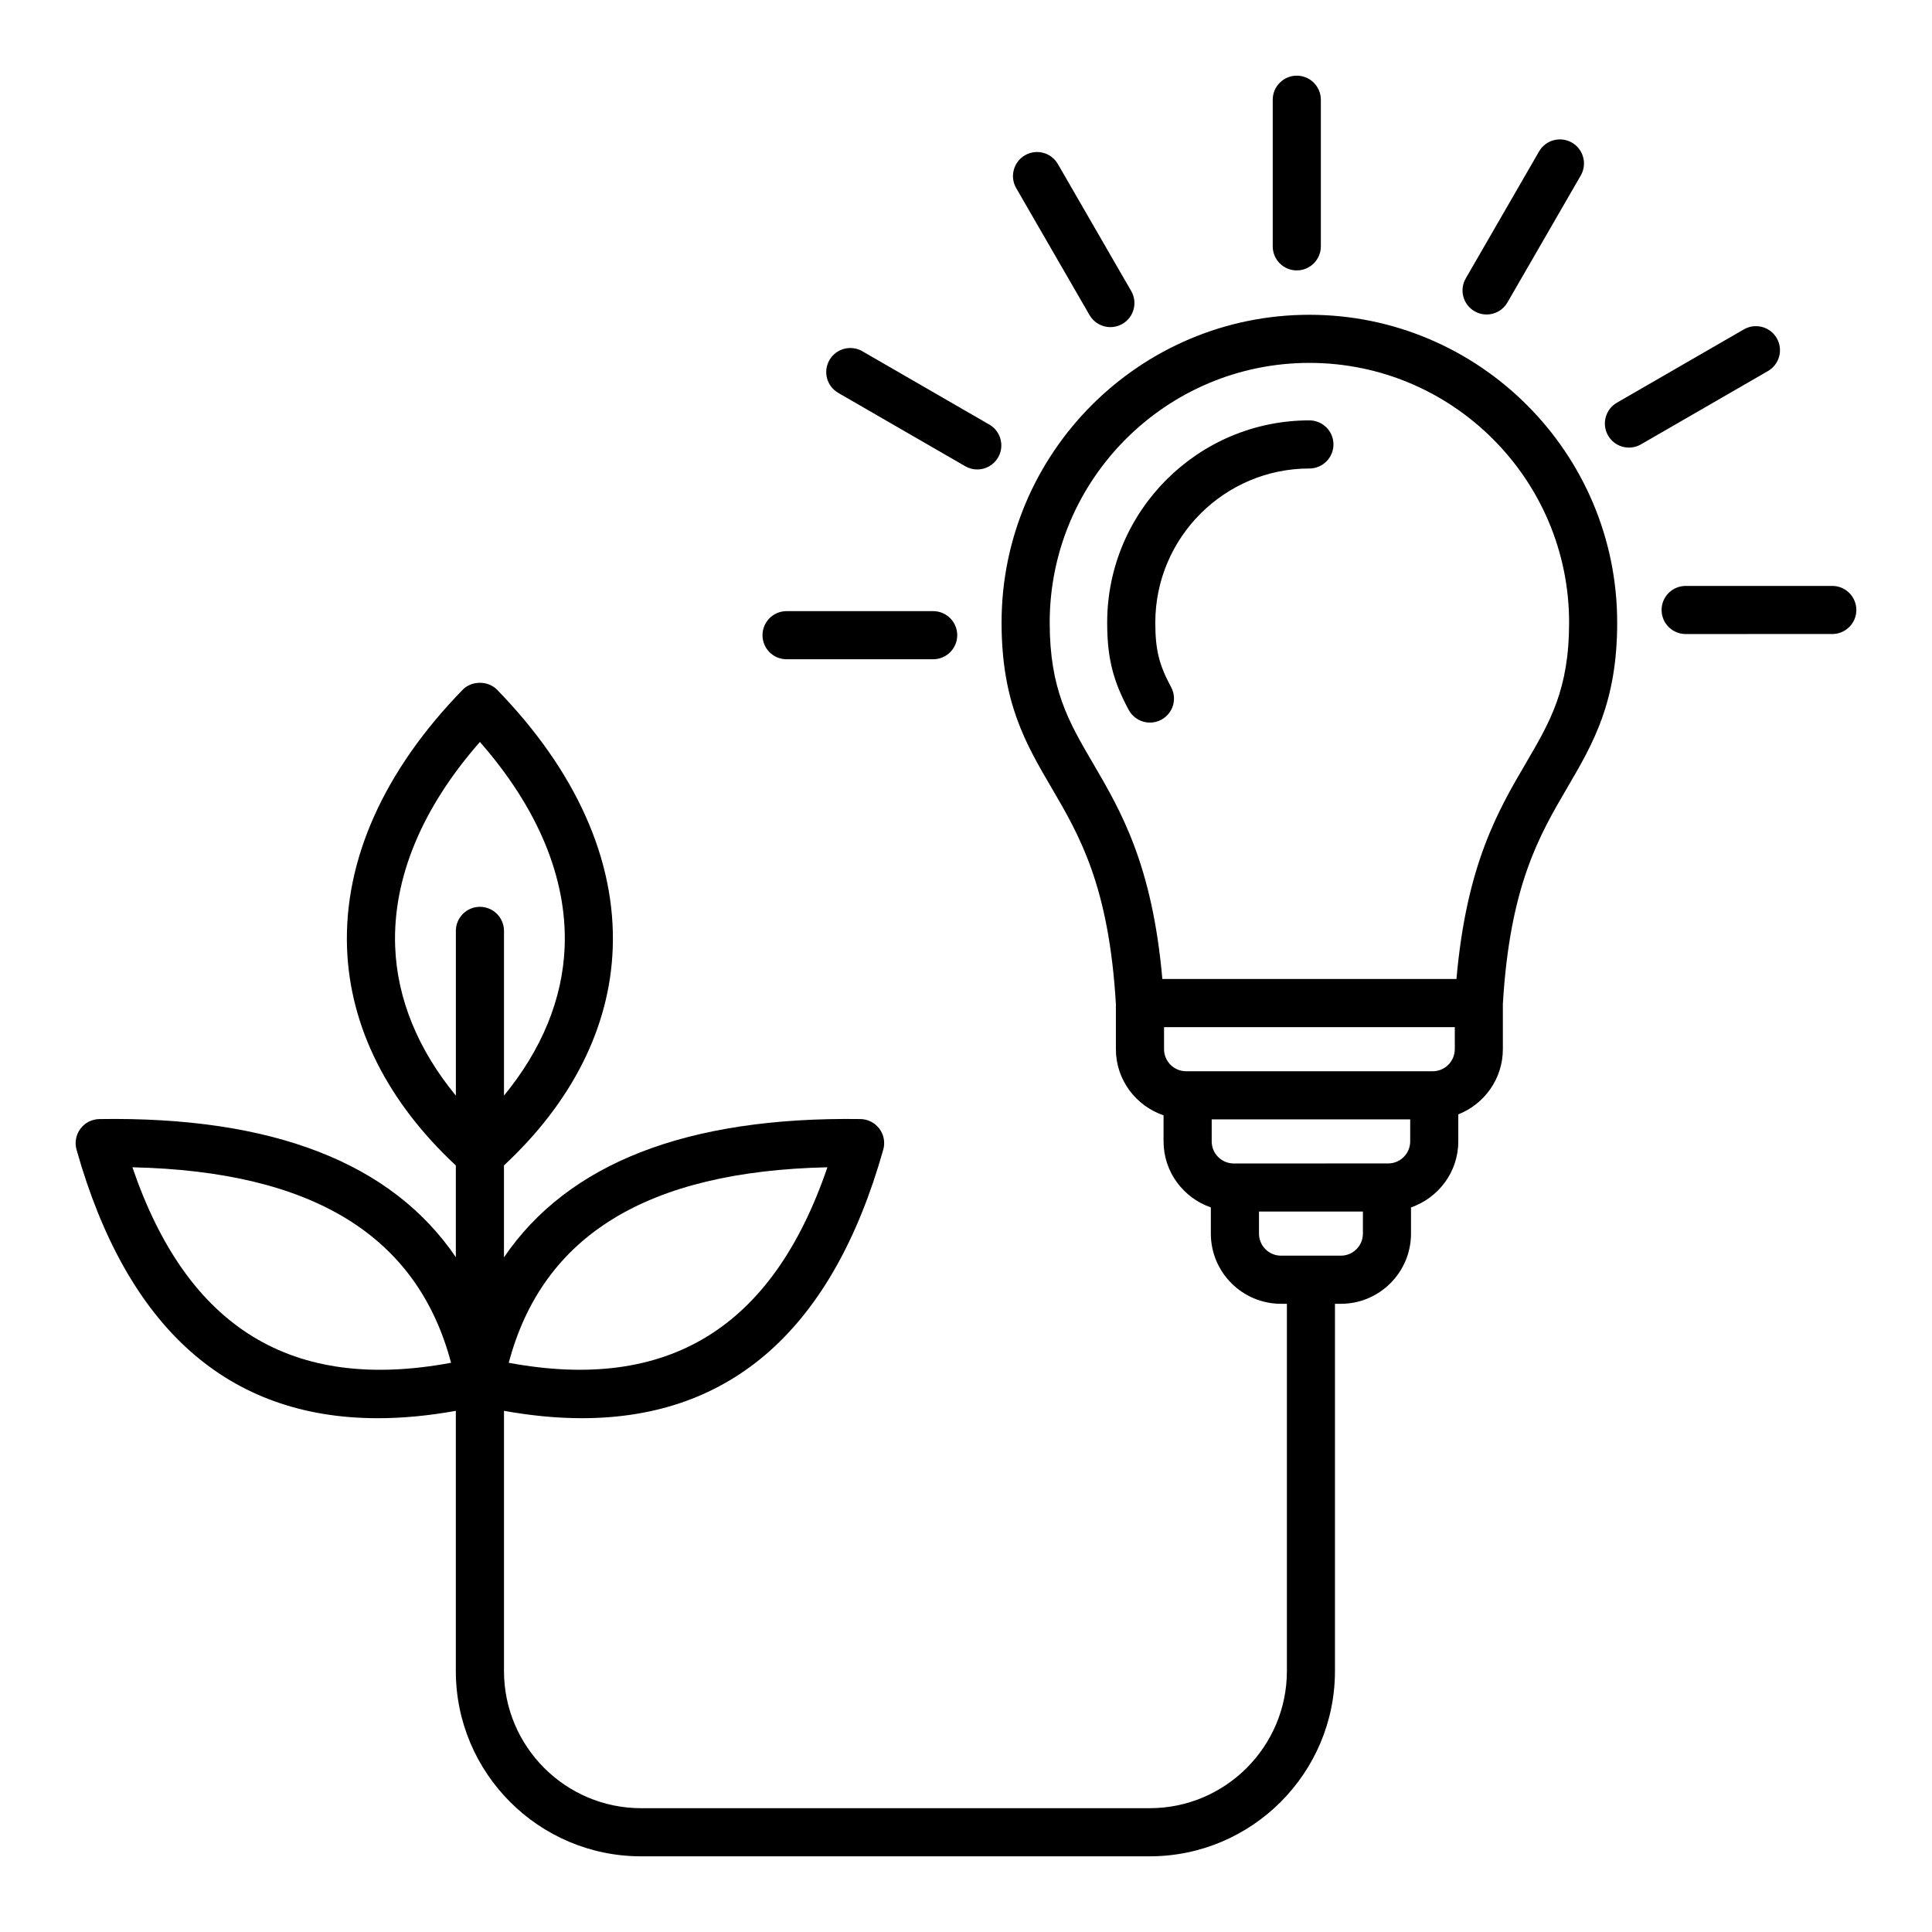
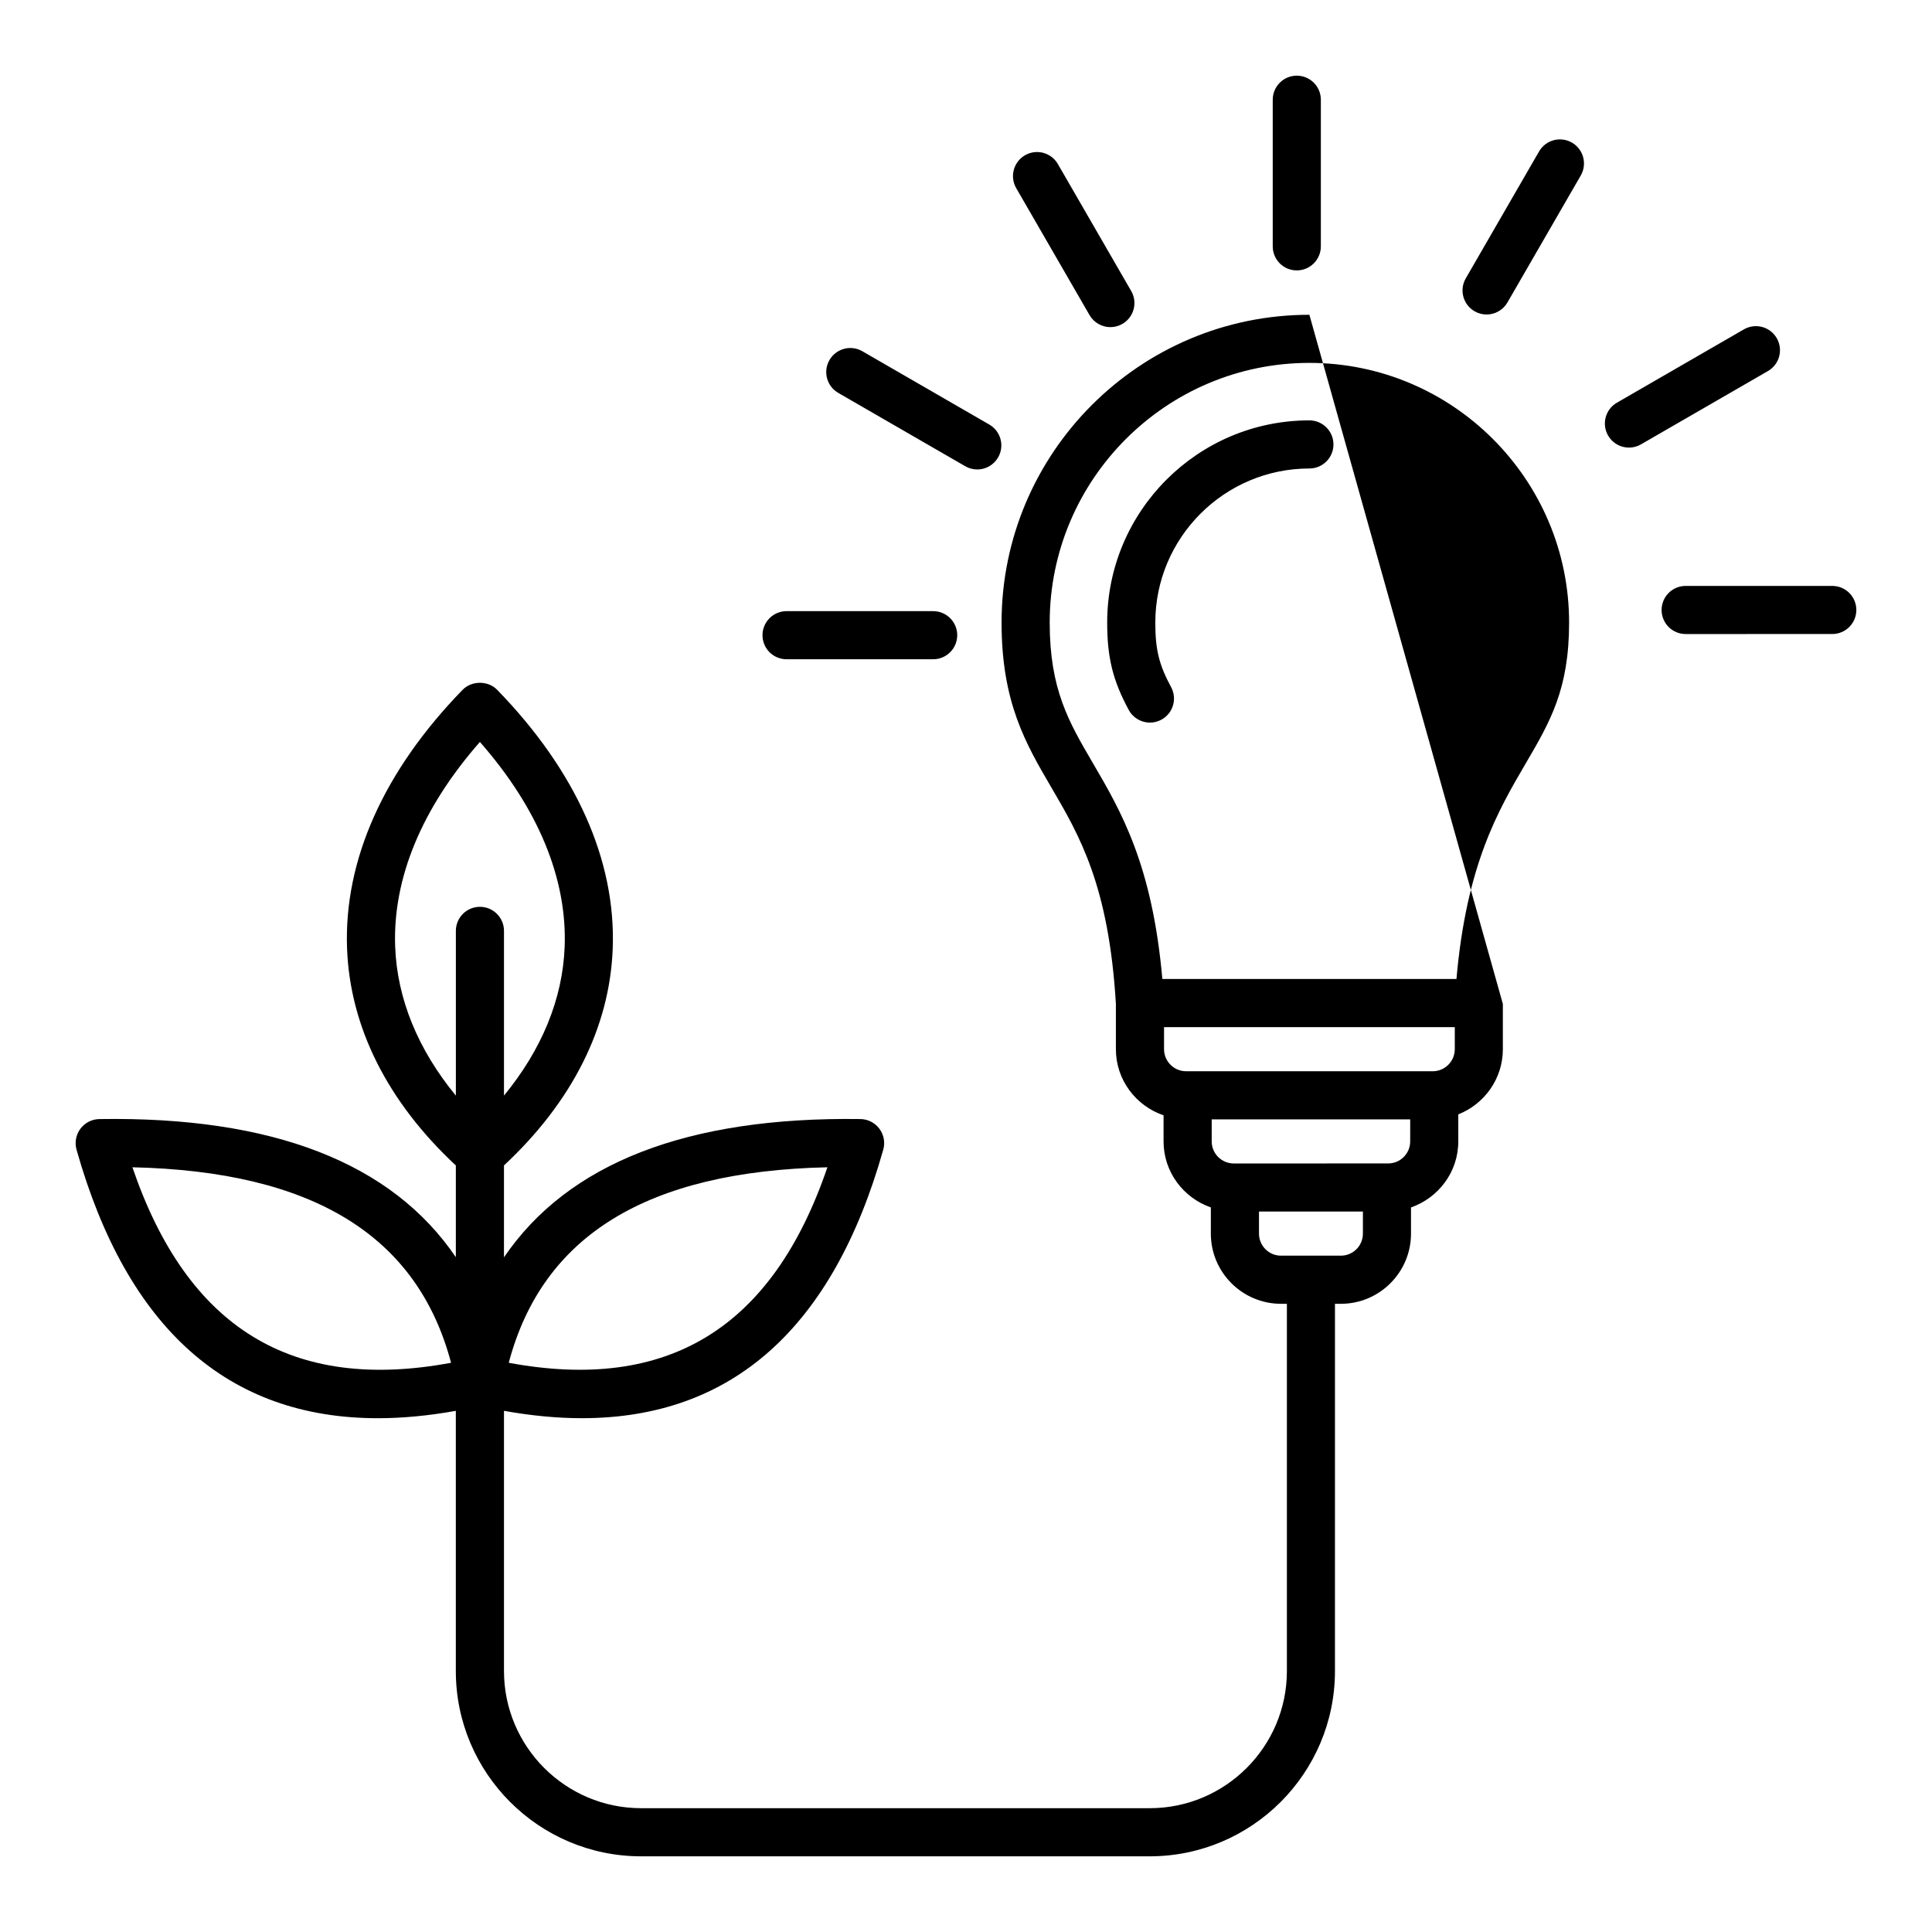
<svg xmlns="http://www.w3.org/2000/svg" fill="#000000" width="800px" height="800px" version="1.1" viewBox="144 144 512 512">
-   <path d="m491 227.42c-44.98 0-81.574 36.594-81.574 81.574 0 21.141 6.398 32.07 13.168 43.648 7.504 12.824 15.266 26.098 17.129 57.414v11.988c0 8.156 5.312 15.023 12.633 17.527v6.91c0 8.117 5.266 14.969 12.531 17.496v6.949c0 10.254 8.344 18.594 18.598 18.594h1.555v97.324c0 20.035-16.305 36.344-36.344 36.344h-134.79c-20.035 0-36.332-16.297-36.344-36.328v-0.016-68.961c7.231 1.297 14.121 1.953 20.656 1.953 39.684 0 66.488-23.836 79.855-71.164 0.539-1.906 0.164-3.953-1.023-5.543-1.18-1.59-3.035-2.539-5.016-2.57-45.855-0.641-77.477 11.652-94.477 36.648v-24.355c18.039-16.801 28.047-36.602 28.82-57.496 0.871-23.363-9.723-47.07-30.633-68.559-2.398-2.465-6.738-2.465-9.137 0-20.914 21.484-31.504 45.191-30.633 68.559 0.777 20.898 10.789 40.703 28.828 57.504v24.309c-16.977-25.012-48.543-37.336-94.48-36.605-1.977 0.031-3.832 0.98-5.016 2.57-1.18 1.59-1.559 3.637-1.023 5.543 13.371 47.332 40.168 71.164 79.855 71.164 6.535 0 13.43-0.656 20.66-1.953v68.941 0.02c0 27.07 22.027 49.094 49.094 49.094h134.79c27.074 0 49.094-22.027 49.094-49.094l0.004-97.328h1.555c10.254 0 18.594-8.344 18.594-18.594v-6.949c7.269-2.531 12.531-9.379 12.531-17.496v-7.164c6.902-2.719 11.812-9.422 11.812-17.277v-11.988c1.863-31.316 9.621-44.586 17.129-57.414 6.769-11.57 13.168-22.504 13.168-43.641 0.008-44.98-36.586-81.578-81.566-81.578zm-127.73 225.92c-14.547 42.656-42.277 59.648-84.449 51.812 8.941-33.727 36.66-50.742 84.449-51.812zm-184.18 0c47.781 1.074 75.516 18.09 84.445 51.812-42.156 7.848-69.891-9.164-84.445-51.812zm92.094-69.023c-3.519 0-6.375 2.856-6.375 6.375v43.66c-10.02-12.188-15.566-25.617-16.086-39.477-0.672-18.086 7.07-36.73 22.457-54.25 15.387 17.52 23.133 36.164 22.461 54.25-0.52 13.859-6.066 27.277-16.078 39.465v-43.652c-0.004-3.516-2.859-6.371-6.379-6.371zm234 86.609c0 3.223-2.617 5.84-5.84 5.84h-15.859c-3.223 0-5.84-2.617-5.84-5.84v-5.848h27.543zm12.531-24.441c0 3.223-2.617 5.84-5.84 5.84l-40.922 0.004c-3.223 0-5.84-2.625-5.84-5.84v-5.84h52.605zm11.816-24.438c0 3.223-2.625 5.848-5.84 5.848l-65.367-0.004c-3.223 0-5.84-2.625-5.84-5.848v-5.84h77.051v5.844zm18.871-75.852c-7.422 12.68-15.766 26.949-18.426 57.25h-77.945c-2.66-30.301-11.012-44.57-18.426-57.246-6.383-10.91-11.426-19.523-11.426-37.203 0-37.949 30.875-68.824 68.824-68.824 37.949 0 68.824 30.875 68.824 68.824 0 17.684-5.043 26.293-11.426 37.199zm-51.023-84.414c0 3.519-2.856 6.375-6.375 6.375-22.516 0-40.836 18.32-40.836 40.836 0 7.164 0.977 11.156 4.184 17.102 1.676 3.102 0.516 6.969-2.582 8.637-0.965 0.52-2 0.766-3.023 0.766-2.266 0-4.465-1.211-5.617-3.348-4.219-7.82-5.715-13.883-5.715-23.16 0-29.551 24.043-53.586 53.586-53.586 3.527 0.004 6.379 2.859 6.379 6.379zm138.57 43.867c0 3.519-2.856 6.375-6.375 6.375l-38.859 0.004c-3.519 0-6.375-2.856-6.375-6.375 0-3.519 2.856-6.375 6.375-6.375h38.855c3.523-0.004 6.379 2.852 6.379 6.371zm-23.43-63.312-33.648 19.43c-1.004 0.582-2.098 0.855-3.18 0.855-2.203 0-4.344-1.145-5.527-3.191-1.762-3.051-0.715-6.949 2.336-8.711l33.648-19.43c3.059-1.762 6.953-0.715 8.711 2.336 1.762 3.055 0.715 6.953-2.34 8.711zm-80.078-24.555 19.43-33.648c1.758-3.051 5.664-4.094 8.711-2.336 3.051 1.758 4.094 5.664 2.336 8.711l-19.43 33.648c-1.18 2.047-3.32 3.191-5.527 3.191-1.082 0-2.18-0.273-3.18-0.855-3.055-1.758-4.102-5.656-2.34-8.711zm-51.152-8.492v-38.859c0-3.519 2.856-6.375 6.375-6.375 3.519 0 6.375 2.856 6.375 6.375v38.855c0 3.519-2.856 6.375-6.375 6.375-3.527 0.008-6.375-2.848-6.375-6.371zm-67.984-15.434c-1.758-3.047-0.711-6.953 2.336-8.711 3.059-1.762 6.953-0.715 8.711 2.336l19.43 33.648c1.762 3.051 0.715 6.949-2.336 8.711-1.004 0.582-2.098 0.855-3.18 0.855-2.203 0-4.344-1.145-5.527-3.191zm-49.488 45.562c1.762-3.051 5.664-4.098 8.711-2.336l33.648 19.43c3.051 1.758 4.094 5.664 2.336 8.711-1.18 2.047-3.32 3.191-5.527 3.191-1.082 0-2.18-0.273-3.18-0.855l-33.648-19.43c-3.059-1.762-4.102-5.66-2.34-8.711zm-17.746 72.918c0-3.519 2.856-6.375 6.375-6.375h38.855c3.519 0 6.375 2.856 6.375 6.375 0 3.519-2.856 6.375-6.375 6.375h-38.855c-3.523 0-6.375-2.848-6.375-6.375z" />
+   <path d="m491 227.42c-44.98 0-81.574 36.594-81.574 81.574 0 21.141 6.398 32.07 13.168 43.648 7.504 12.824 15.266 26.098 17.129 57.414v11.988c0 8.156 5.312 15.023 12.633 17.527v6.91c0 8.117 5.266 14.969 12.531 17.496v6.949c0 10.254 8.344 18.594 18.598 18.594h1.555v97.324c0 20.035-16.305 36.344-36.344 36.344h-134.79c-20.035 0-36.332-16.297-36.344-36.328v-0.016-68.961c7.231 1.297 14.121 1.953 20.656 1.953 39.684 0 66.488-23.836 79.855-71.164 0.539-1.906 0.164-3.953-1.023-5.543-1.18-1.59-3.035-2.539-5.016-2.57-45.855-0.641-77.477 11.652-94.477 36.648v-24.355c18.039-16.801 28.047-36.602 28.82-57.496 0.871-23.363-9.723-47.07-30.633-68.559-2.398-2.465-6.738-2.465-9.137 0-20.914 21.484-31.504 45.191-30.633 68.559 0.777 20.898 10.789 40.703 28.828 57.504v24.309c-16.977-25.012-48.543-37.336-94.48-36.605-1.977 0.031-3.832 0.98-5.016 2.57-1.18 1.59-1.559 3.637-1.023 5.543 13.371 47.332 40.168 71.164 79.855 71.164 6.535 0 13.43-0.656 20.66-1.953v68.941 0.02c0 27.07 22.027 49.094 49.094 49.094h134.79c27.074 0 49.094-22.027 49.094-49.094l0.004-97.328h1.555c10.254 0 18.594-8.344 18.594-18.594v-6.949c7.269-2.531 12.531-9.379 12.531-17.496v-7.164c6.902-2.719 11.812-9.422 11.812-17.277v-11.988zm-127.73 225.92c-14.547 42.656-42.277 59.648-84.449 51.812 8.941-33.727 36.66-50.742 84.449-51.812zm-184.18 0c47.781 1.074 75.516 18.09 84.445 51.812-42.156 7.848-69.891-9.164-84.445-51.812zm92.094-69.023c-3.519 0-6.375 2.856-6.375 6.375v43.66c-10.02-12.188-15.566-25.617-16.086-39.477-0.672-18.086 7.07-36.73 22.457-54.25 15.387 17.52 23.133 36.164 22.461 54.25-0.52 13.859-6.066 27.277-16.078 39.465v-43.652c-0.004-3.516-2.859-6.371-6.379-6.371zm234 86.609c0 3.223-2.617 5.84-5.84 5.84h-15.859c-3.223 0-5.84-2.617-5.84-5.84v-5.848h27.543zm12.531-24.441c0 3.223-2.617 5.84-5.84 5.84l-40.922 0.004c-3.223 0-5.84-2.625-5.84-5.84v-5.84h52.605zm11.816-24.438c0 3.223-2.625 5.848-5.84 5.848l-65.367-0.004c-3.223 0-5.84-2.625-5.84-5.848v-5.84h77.051v5.844zm18.871-75.852c-7.422 12.68-15.766 26.949-18.426 57.25h-77.945c-2.66-30.301-11.012-44.57-18.426-57.246-6.383-10.91-11.426-19.523-11.426-37.203 0-37.949 30.875-68.824 68.824-68.824 37.949 0 68.824 30.875 68.824 68.824 0 17.684-5.043 26.293-11.426 37.199zm-51.023-84.414c0 3.519-2.856 6.375-6.375 6.375-22.516 0-40.836 18.32-40.836 40.836 0 7.164 0.977 11.156 4.184 17.102 1.676 3.102 0.516 6.969-2.582 8.637-0.965 0.52-2 0.766-3.023 0.766-2.266 0-4.465-1.211-5.617-3.348-4.219-7.82-5.715-13.883-5.715-23.16 0-29.551 24.043-53.586 53.586-53.586 3.527 0.004 6.379 2.859 6.379 6.379zm138.57 43.867c0 3.519-2.856 6.375-6.375 6.375l-38.859 0.004c-3.519 0-6.375-2.856-6.375-6.375 0-3.519 2.856-6.375 6.375-6.375h38.855c3.523-0.004 6.379 2.852 6.379 6.371zm-23.43-63.312-33.648 19.43c-1.004 0.582-2.098 0.855-3.18 0.855-2.203 0-4.344-1.145-5.527-3.191-1.762-3.051-0.715-6.949 2.336-8.711l33.648-19.43c3.059-1.762 6.953-0.715 8.711 2.336 1.762 3.055 0.715 6.953-2.34 8.711zm-80.078-24.555 19.43-33.648c1.758-3.051 5.664-4.094 8.711-2.336 3.051 1.758 4.094 5.664 2.336 8.711l-19.43 33.648c-1.18 2.047-3.32 3.191-5.527 3.191-1.082 0-2.18-0.273-3.18-0.855-3.055-1.758-4.102-5.656-2.34-8.711zm-51.152-8.492v-38.859c0-3.519 2.856-6.375 6.375-6.375 3.519 0 6.375 2.856 6.375 6.375v38.855c0 3.519-2.856 6.375-6.375 6.375-3.527 0.008-6.375-2.848-6.375-6.371zm-67.984-15.434c-1.758-3.047-0.711-6.953 2.336-8.711 3.059-1.762 6.953-0.715 8.711 2.336l19.43 33.648c1.762 3.051 0.715 6.949-2.336 8.711-1.004 0.582-2.098 0.855-3.18 0.855-2.203 0-4.344-1.145-5.527-3.191zm-49.488 45.562c1.762-3.051 5.664-4.098 8.711-2.336l33.648 19.43c3.051 1.758 4.094 5.664 2.336 8.711-1.18 2.047-3.32 3.191-5.527 3.191-1.082 0-2.18-0.273-3.18-0.855l-33.648-19.43c-3.059-1.762-4.102-5.66-2.34-8.711zm-17.746 72.918c0-3.519 2.856-6.375 6.375-6.375h38.855c3.519 0 6.375 2.856 6.375 6.375 0 3.519-2.856 6.375-6.375 6.375h-38.855c-3.523 0-6.375-2.848-6.375-6.375z" />
</svg>